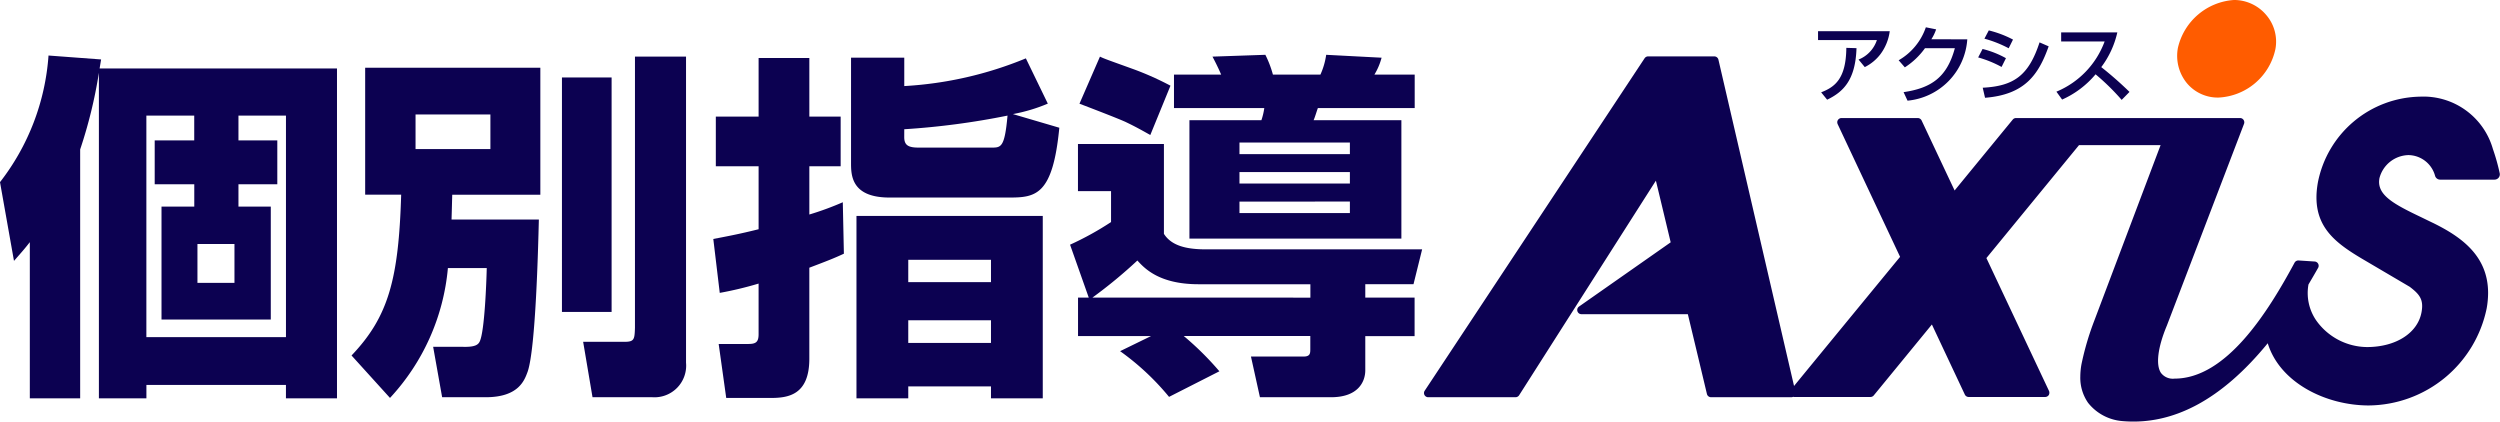
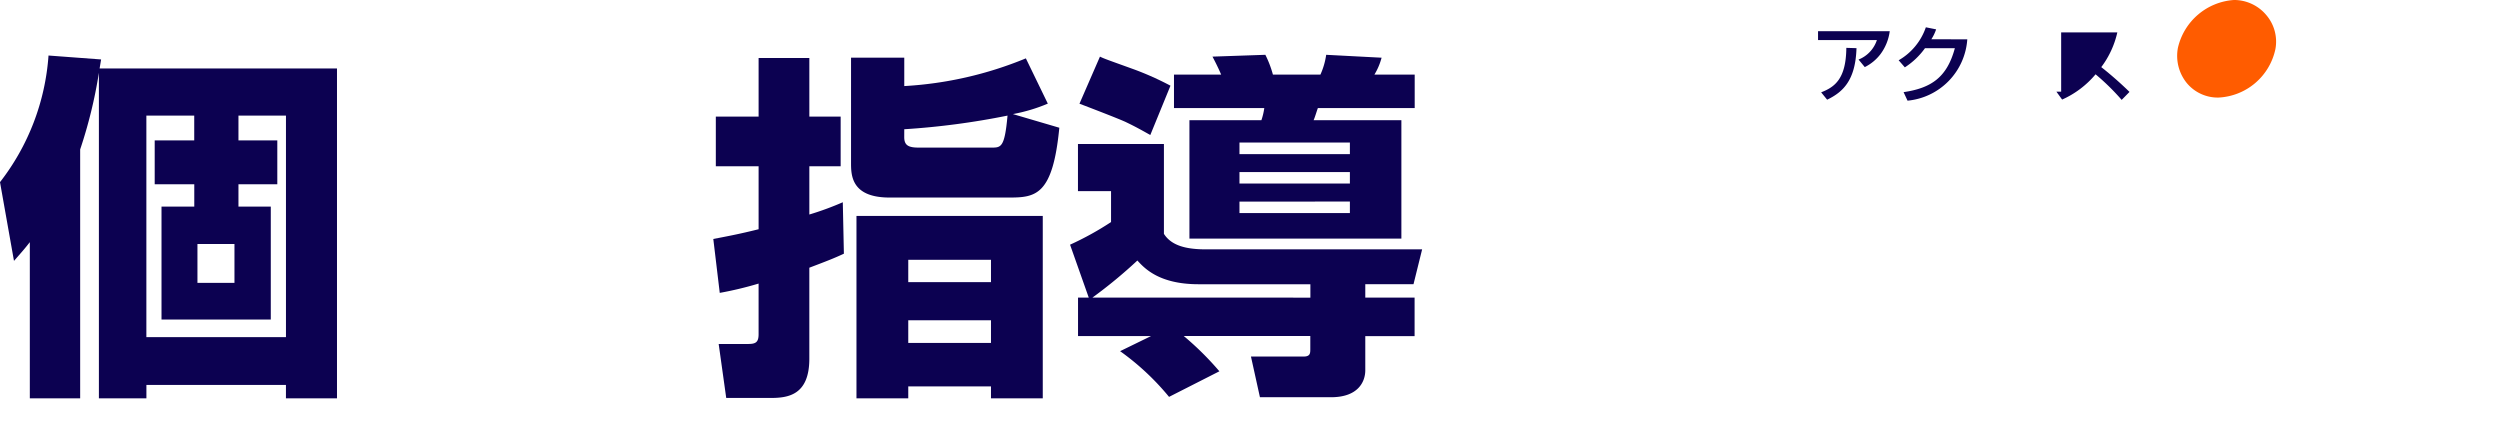
<svg xmlns="http://www.w3.org/2000/svg" width="205.235" height="34.609" viewBox="0 0 205.235 34.609">
  <g id="アートワーク_8" data-name="アートワーク 8" transform="translate(102.617 17.304)">
    <g id="グループ_52138" data-name="グループ 52138" transform="translate(-102.617 -17.305)">
      <path id="パス_65312" data-name="パス 65312" d="M15.945,13.289v2.038H12.7v3.6h3.249V20.76h-2.69v9.269H22.23V20.76H19.576V18.924h3.189v-3.6H19.576V13.289h3.9V31.475H12.016V13.289ZM2.448,36.5H6.581V16.066A38.614,38.614,0,0,0,8.119,9.775V36.5h3.9V35.4H23.474v1.1h4.191V9.419H8.177L8.3,8.679,3.983,8.357A19.1,19.1,0,0,1,0,18.752l1.148,6.464c.649-.739.859-.972,1.3-1.537Zm16.8-12.67v3.19H16.209v-3.19Z" transform="translate(0 -3.798)" fill="#0c0151" />
-       <path id="パス_65313" data-name="パス 65313" d="M64.3,13.273v2.838H58.155V13.273ZM64,25.882c-.028,1.212-.176,5.108-.562,5.995-.115.262-.324.5-1.389.469H59.6l.738,4.138h3.572c2.716,0,3.19-1.388,3.458-2.126.648-1.948.852-10.068.91-12.463H61.11c.027-.859.027-.971.057-2.037H68.4V9.432H54.019V19.857h2.956c-.209,6.938-1.038,10.013-4.075,13.2l3.157,3.484a18.022,18.022,0,0,0,4.754-10.662Zm6.173,3.6H74.25V10.231H70.174Zm5.994,1.3c-.03.975-.061,1.154-.889,1.154H71.914l.769,4.547h4.9a2.6,2.6,0,0,0,2.777-2.836V8.521H76.168Z" transform="translate(-24.041 -3.873)" fill="#0c0151" />
      <path id="パス_65314" data-name="パス 65314" d="M130.137,25.275v1.832h-6.791V25.275Zm-11.043-3.6V36.647h4.252v-.976h6.791v.976h4.251V21.675Zm11.043,8.563V32.1h-6.791v-1.86ZM107.87,27.992a28.95,28.95,0,0,0,3.189-.765v4.159c0,.654-.232.8-.854.8h-2.423l.62,4.432h3.632c1.417,0,3.19-.21,3.19-3.22V25.925c1.563-.592,2.068-.793,2.837-1.151l-.089-4.223a24.765,24.765,0,0,1-2.747,1.008V17.6h2.571V13.522h-2.571V8.71h-4.165v4.812h-3.512V17.6h3.512v5.167c-1.652.41-2.482.559-3.719.8ZM133,8.739a30.618,30.618,0,0,1-9.982,2.275V8.684h-4.37V17.3c0,1.007,0,2.865,3.161,2.865h9.832c2.186,0,3.573-.207,4.106-5.731l-3.811-1.12a13.808,13.808,0,0,0,2.866-.859Zm-9.982,5.819a62.441,62.441,0,0,0,8.477-1.12c-.237,2.627-.53,2.627-1.328,2.627H124.2c-.829,0-1.185-.178-1.185-.858Z" transform="translate(-48.783 -3.947)" fill="#0c0151" />
      <path id="パス_65315" data-name="パス 65315" d="M184,17.873v.944h-9.065v-.944Zm-14.441-8v2.746h7.413a5.271,5.271,0,0,1-.237,1h-5.908v9.719h17.4V13.618h-7.208c.092-.176.3-.883.355-1h7.946V9.872h-3.306a5.212,5.212,0,0,0,.588-1.386l-4.548-.238a5.985,5.985,0,0,1-.473,1.625h-3.9a8.651,8.651,0,0,0-.621-1.625l-4.34.149c.2.381.471.911.711,1.475ZM184,15.451V16.4h-9.065v-.948Zm0,4.844v.944h-9.065V20.3Zm-22.2-8.033c.617.237,3.335,1.272,3.866,1.537.858.412,1.42.74,1.949,1.033l1.656-4.048a24.525,24.525,0,0,0-2.956-1.326c-2.214-.8-2.481-.886-2.833-1.061Zm-.118,15.918v3.159h5.993l-2.539,1.239a20.877,20.877,0,0,1,4.018,3.752l4.132-2.1a24.357,24.357,0,0,0-2.924-2.895H180.75V32.4c0,.325,0,.618-.532.618h-4.34l.737,3.34h5.849c2.184,0,2.8-1.24,2.8-2.216v-2.8h4.048V28.18h-4.048v-1.1h3.958l.708-2.86H172.187c-1.623,0-2.835-.3-3.454-1.273V15.569h-7.057V19.44h2.716v2.539a24.792,24.792,0,0,1-3.365,1.858l1.535,4.342Zm1.181,0a39.244,39.244,0,0,0,3.691-3.045c.591.649,1.8,1.948,5.021,1.948h9.182v1.1Z" transform="translate(-73.182 -3.748)" fill="#0c0151" />
      <g id="グループ_52137" data-name="グループ 52137" transform="translate(116.901)">
        <g id="グループ_52135" data-name="グループ 52135" transform="translate(32.349 2.244)">
          <g id="グループ_52134" data-name="グループ 52134">
            <path id="パス_65316" data-name="パス 65316" d="M279.475,4.7a4.011,4.011,0,0,1-.774,1.9,3.661,3.661,0,0,1-1.275,1.046l-.511-.619a2.591,2.591,0,0,0,1.506-1.6h-4.832V4.7Zm-5.63,5.018c1.079-.423,2.046-1.066,2.066-3.651l.835.024c-.081,2.638-1.1,3.6-2.41,4.232Z" transform="translate(-273.589 -4.381)" fill="#0c0151" />
            <path id="パス_65317" data-name="パス 65317" d="M291.355,5.1a5.43,5.43,0,0,1-4.906,5.036l-.324-.7c2.239-.332,3.556-1.184,4.209-3.608h-2.453A6.054,6.054,0,0,1,286.228,7.4l-.508-.581a4.983,4.983,0,0,0,2.233-2.707l.843.169a3.588,3.588,0,0,1-.392.813Z" transform="translate(-279.102 -4.114)" fill="#0c0151" />
-             <path id="パス_65318" data-name="パス 65318" d="M300.191,6.044a9.716,9.716,0,0,0-1.992-.788l.359-.679a8.654,8.654,0,0,1,1.987.753Zm-.584,1.533a9.2,9.2,0,0,0-1.922-.782l.361-.694a7.7,7.7,0,0,1,1.92.757Zm-1.548,1.706c2.577-.136,3.781-1.013,4.666-3.723l.748.326c-.829,2.329-1.956,3.963-5.223,4.222Z" transform="translate(-284.54 -4.324)" fill="#0c0151" />
-             <path id="パス_65319" data-name="パス 65319" d="M309.46,9.745a7.129,7.129,0,0,0,3.958-4.121H309.85V4.879h4.611a7.438,7.438,0,0,1-1.319,2.85,29.452,29.452,0,0,1,2.318,2.036l-.642.654a18.982,18.982,0,0,0-2.143-2.1,7.619,7.619,0,0,1-2.746,2.074Z" transform="translate(-289.891 -4.462)" fill="#0c0151" />
+             <path id="パス_65319" data-name="パス 65319" d="M309.46,9.745H309.85V4.879h4.611a7.438,7.438,0,0,1-1.319,2.85,29.452,29.452,0,0,1,2.318,2.036l-.642.654a18.982,18.982,0,0,0-2.143-2.1,7.619,7.619,0,0,1-2.746,2.074Z" transform="translate(-289.891 -4.462)" fill="#0c0151" />
          </g>
        </g>
        <g id="グループ_52136" data-name="グループ 52136">
          <path id="パス_65320" data-name="パス 65320" d="M331.021,8.011A5.023,5.023,0,0,0,335.7,4.034a3.357,3.357,0,0,0-.746-2.794A3.455,3.455,0,0,0,332.3,0a5.071,5.071,0,0,0-4.6,3.914,3.543,3.543,0,0,0,.738,2.92A3.306,3.306,0,0,0,331.021,8.011Z" transform="translate(-265.804)" fill="#ff5c00" />
-           <path id="パス_65321" data-name="パス 65321" d="M302.042,16.095a5.929,5.929,0,0,0-5.987-4.3,8.707,8.707,0,0,0-8.383,7.049c-.606,3.425,1.275,4.856,3.608,6.246l3.932,2.314c.823.625,1.153,1.056.975,2.06-.3,1.73-2.107,2.887-4.483,2.887a5.165,5.165,0,0,1-4.178-2.2,3.971,3.971,0,0,1-.625-2.938c.264-.447.529-.9.794-1.368a.35.35,0,0,0-.283-.516l-1.32-.086a.354.354,0,0,0-.33.177c-2.2,4.087-5.611,9.523-9.861,9.523a1.222,1.222,0,0,1-1.111-.472c-.439-.656-.26-2.1.48-3.868l6.342-16.582a.354.354,0,0,0-.041-.319.339.339,0,0,0-.28-.151h-18.4a.347.347,0,0,0-.266.125s-4.177,5.087-4.773,5.822c-.4-.841-2.71-5.747-2.71-5.747a.357.357,0,0,0-.316-.2h-6.263a.351.351,0,0,0-.29.159.325.325,0,0,0-.056.187.433.433,0,0,0,.031.149l5.127,10.9c-.241.29-7.227,8.792-8.706,10.6l-6.208-26.79a.349.349,0,0,0-.336-.267h-5.437a.35.35,0,0,0-.289.157L214.348,35.937a.34.34,0,0,0-.015.354.348.348,0,0,0,.3.179h7.17a.357.357,0,0,0,.293-.156s10.421-16.354,11.232-17.622c.116.476.607,2.522,1.214,5.061l-7.523,5.271a.345.345,0,0,0,.2.629h8.732c.85,3.536,1.567,6.553,1.567,6.553a.349.349,0,0,0,.341.263h6.592a.325.325,0,0,0,.149-.035.276.276,0,0,0,.061.016h6.282a.356.356,0,0,0,.267-.125s4.173-5.089,4.776-5.827c.393.842,2.706,5.757,2.706,5.757a.35.35,0,0,0,.311.195h6.285a.357.357,0,0,0,.293-.16.377.377,0,0,0,.049-.183.37.37,0,0,0-.028-.15s-4.963-10.531-5.141-10.911c.2-.245,5.145-6.275,7.6-9.269h6.7c-.334.875-5.46,14.453-5.46,14.453a22.733,22.733,0,0,0-1.039,3.551,5.9,5.9,0,0,0-.092,1,3.6,3.6,0,0,0,.634,2.143,3.989,3.989,0,0,0,2.77,1.5c4.2.387,8.206-1.764,11.983-6.386.984,3.221,4.748,5.107,8.3,5.107a9.978,9.978,0,0,0,9.674-7.975,7.309,7.309,0,0,0,.116-1.262c0-3.071-2.242-4.626-4.512-5.742-.007,0-.938-.454-.938-.454-2.136-1.019-3.5-1.732-3.5-2.92a1.877,1.877,0,0,1,.029-.3,2.524,2.524,0,0,1,2.379-1.9,2.3,2.3,0,0,1,2.191,1.71.433.433,0,0,0,.411.305l4.472,0a.435.435,0,0,0,.422-.522A16.566,16.566,0,0,0,302.042,16.095Z" transform="translate(-214.29 -3.859)" fill="#0c0151" />
        </g>
      </g>
    </g>
  </g>
</svg>